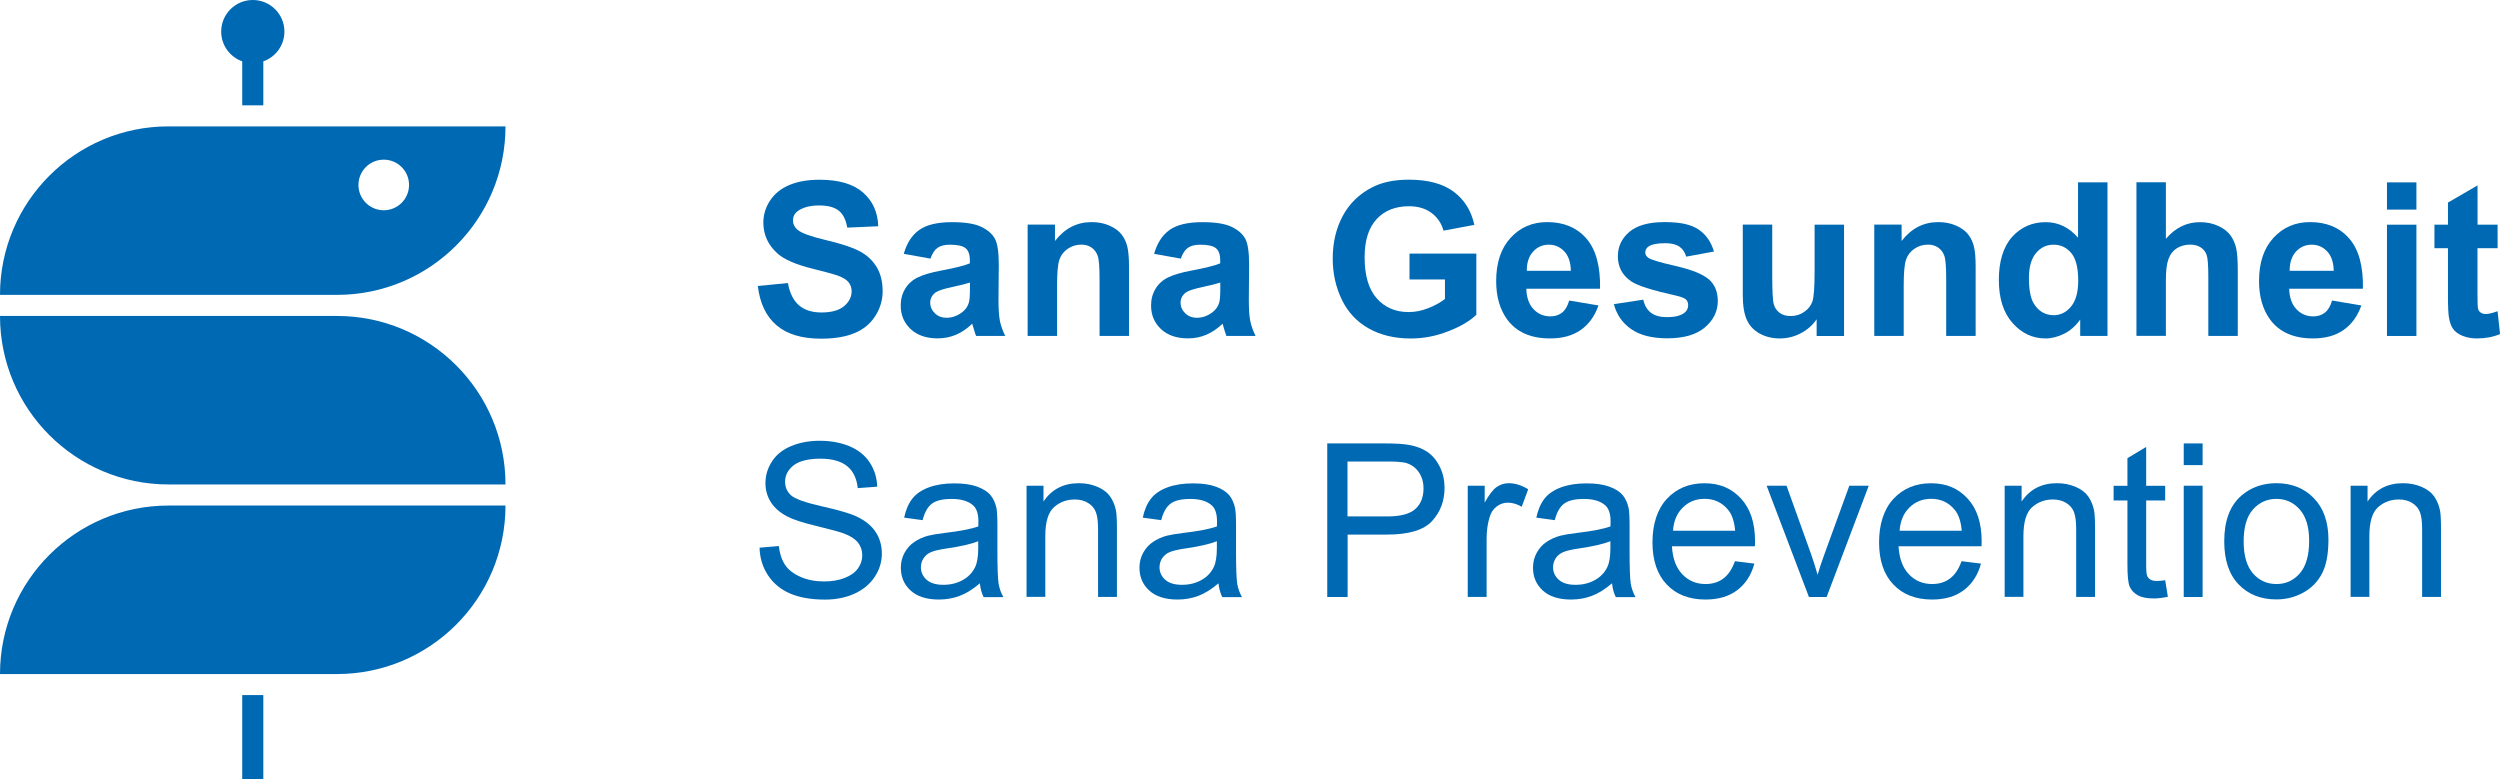
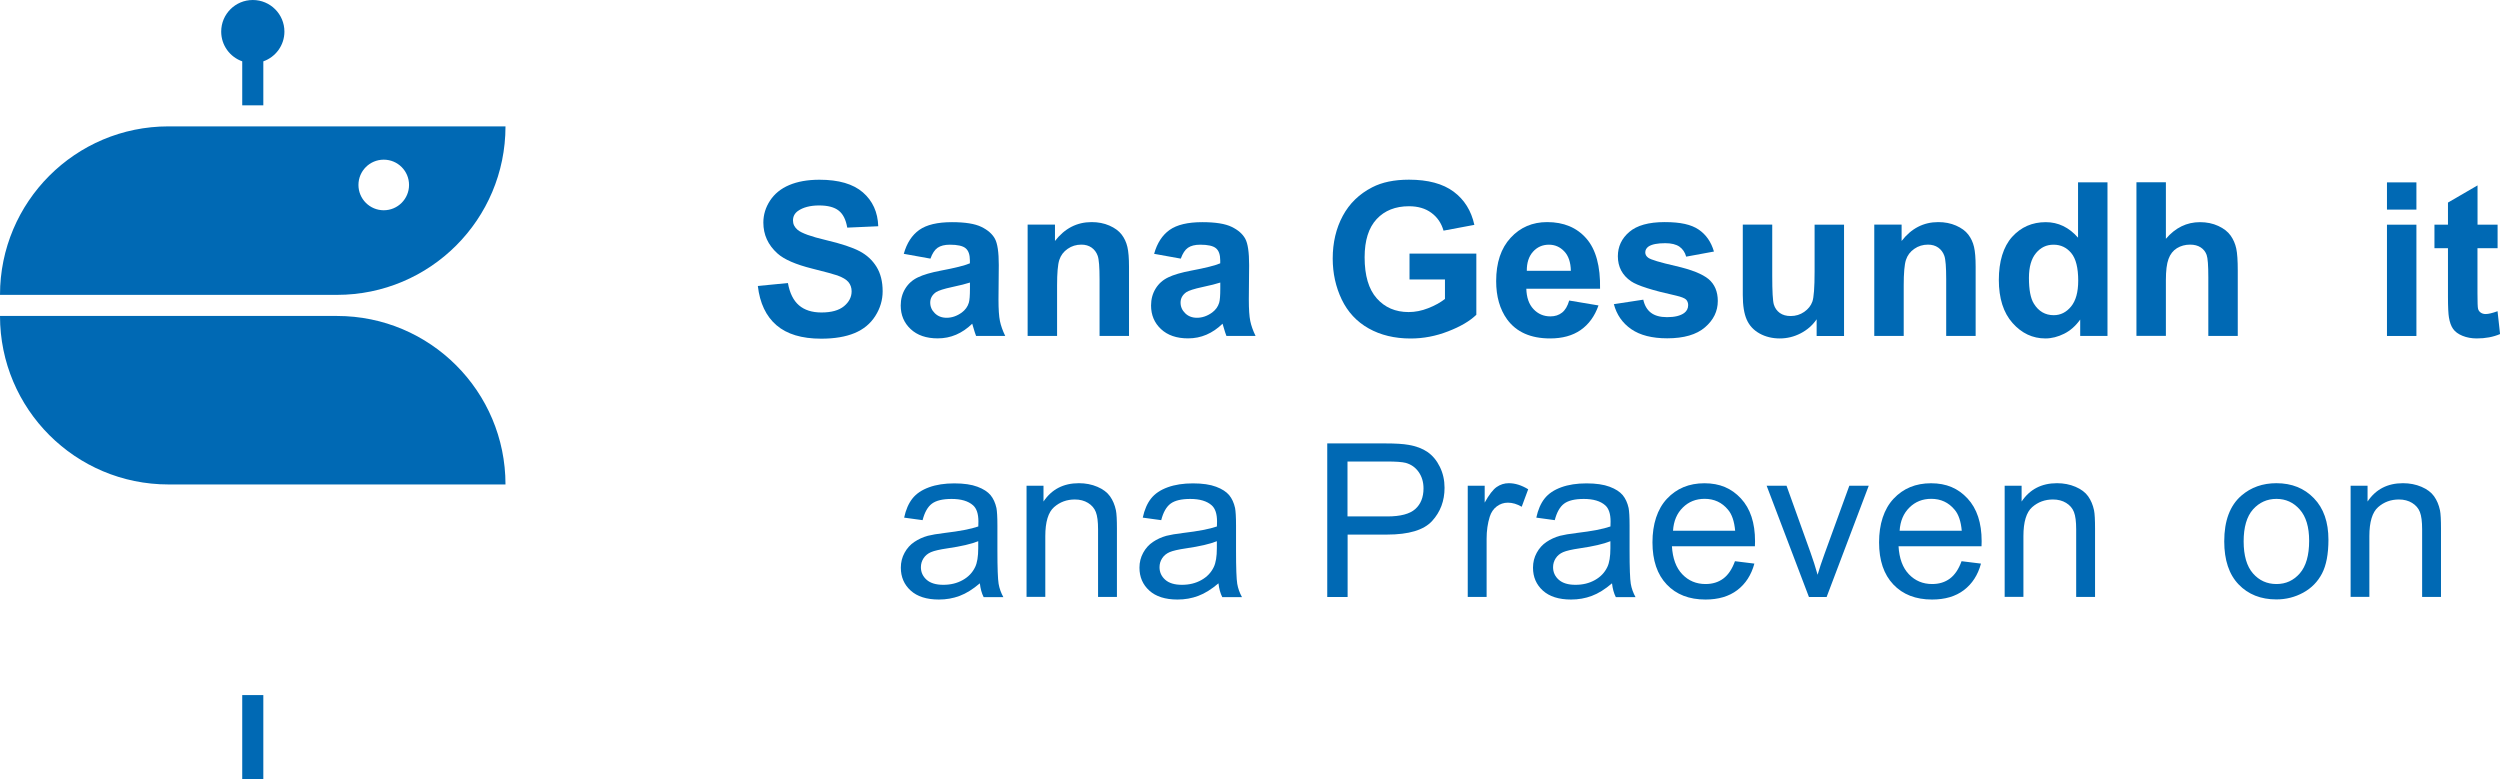
<svg xmlns="http://www.w3.org/2000/svg" id="Ebene_1" data-name="Ebene 1" viewBox="0 0 416.03 129.69">
  <defs>
    <style>
      .cls-1 {
        fill: #0069b4;
      }
    </style>
  </defs>
  <g>
    <g>
      <path class="cls-1" d="m126.1,47.59l5.02-.49c.3,1.69.92,2.92,1.84,3.71.92.79,2.17,1.19,3.74,1.19,1.66,0,2.91-.35,3.76-1.05.84-.7,1.26-1.53,1.26-2.47,0-.6-.18-1.12-.53-1.54-.35-.42-.97-.79-1.86-1.11-.6-.21-1.98-.58-4.13-1.12-2.77-.69-4.71-1.53-5.82-2.53-1.57-1.41-2.35-3.12-2.35-5.14,0-1.3.37-2.52,1.11-3.65.74-1.13,1.8-2,3.19-2.59,1.39-.59,3.07-.89,5.03-.89,3.21,0,5.62.7,7.24,2.11,1.62,1.41,2.47,3.28,2.55,5.63l-5.16.23c-.22-1.31-.69-2.26-1.42-2.83-.73-.58-1.82-.86-3.27-.86s-2.67.31-3.52.92c-.55.4-.82.92-.82,1.59,0,.6.26,1.12.77,1.55.65.55,2.23,1.12,4.74,1.71,2.51.59,4.37,1.21,5.57,1.84,1.2.63,2.14,1.5,2.82,2.6.68,1.1,1.02,2.46,1.02,4.07,0,1.46-.41,2.84-1.22,4.11-.81,1.28-1.96,2.23-3.45,2.85s-3.34.93-5.56.93c-3.23,0-5.71-.75-7.44-2.24-1.73-1.49-2.77-3.67-3.1-6.53Z" />
      <path class="cls-1" d="m154.85,43.04l-4.45-.8c.5-1.79,1.36-3.11,2.58-3.98,1.22-.86,3.03-1.29,5.44-1.29,2.19,0,3.81.26,4.88.78,1.07.52,1.82,1.17,2.26,1.97.44.8.65,2.26.65,4.38l-.05,5.72c0,1.63.08,2.83.24,3.6s.45,1.6.88,2.48h-4.85c-.13-.33-.29-.81-.47-1.45-.08-.29-.14-.48-.17-.58-.84.81-1.73,1.42-2.69,1.83s-1.97.61-3.05.61c-1.91,0-3.41-.52-4.51-1.55-1.1-1.03-1.65-2.34-1.65-3.92,0-1.05.25-1.98.75-2.8.5-.82,1.2-1.45,2.1-1.88.9-.44,2.2-.82,3.9-1.14,2.29-.43,3.88-.83,4.76-1.2v-.49c0-.94-.23-1.61-.7-2.01s-1.34-.6-2.63-.6c-.87,0-1.55.17-2.04.51s-.88.94-1.19,1.8Zm6.56,3.98c-.63.21-1.62.46-2.98.75-1.36.29-2.25.58-2.67.85-.64.45-.96,1.03-.96,1.73s.26,1.28.77,1.78c.51.5,1.16.75,1.95.75.88,0,1.73-.29,2.53-.87.59-.44.98-.98,1.17-1.62.13-.42.19-1.21.19-2.39v-.98Z" />
      <path class="cls-1" d="m187.88,55.9h-4.9v-9.45c0-2-.1-3.29-.31-3.88-.21-.59-.55-1.04-1.02-1.37-.47-.33-1.04-.49-1.7-.49-.85,0-1.61.23-2.28.7-.67.46-1.14,1.08-1.39,1.85s-.37,2.19-.37,4.25v8.39h-4.9v-18.52h4.55v2.72c1.62-2.09,3.65-3.14,6.1-3.14,1.08,0,2.07.19,2.96.58.89.39,1.57.89,2.03,1.49s.78,1.29.96,2.06.27,1.87.27,3.29v11.51Z" />
      <path class="cls-1" d="m196.51,43.04l-4.45-.8c.5-1.79,1.36-3.11,2.58-3.98,1.22-.86,3.03-1.29,5.44-1.29,2.19,0,3.81.26,4.88.78,1.07.52,1.82,1.17,2.26,1.97.44.8.65,2.26.65,4.38l-.05,5.72c0,1.63.08,2.83.24,3.6s.45,1.6.88,2.48h-4.85c-.13-.33-.29-.81-.47-1.45-.08-.29-.14-.48-.17-.58-.84.81-1.73,1.42-2.69,1.83s-1.97.61-3.05.61c-1.91,0-3.41-.52-4.51-1.55-1.1-1.03-1.65-2.34-1.65-3.92,0-1.05.25-1.98.75-2.8.5-.82,1.2-1.45,2.1-1.88.9-.44,2.2-.82,3.9-1.14,2.29-.43,3.88-.83,4.76-1.2v-.49c0-.94-.23-1.61-.7-2.01s-1.34-.6-2.63-.6c-.87,0-1.55.17-2.04.51s-.88.94-1.19,1.8Zm6.56,3.98c-.63.21-1.62.46-2.98.75-1.36.29-2.25.58-2.67.85-.64.45-.96,1.03-.96,1.73s.26,1.28.77,1.78c.51.5,1.16.75,1.95.75.88,0,1.73-.29,2.53-.87.59-.44.98-.98,1.17-1.62.13-.42.19-1.21.19-2.39v-.98Z" />
      <path class="cls-1" d="m234.56,46.51v-4.31h11.12v10.18c-1.08,1.05-2.65,1.97-4.7,2.76-2.05.8-4.13,1.19-6.23,1.19-2.67,0-5-.56-6.99-1.68-1.99-1.12-3.48-2.73-4.48-4.81-1-2.09-1.5-4.36-1.5-6.81,0-2.66.56-5.03,1.67-7.1s2.75-3.66,4.9-4.76c1.64-.85,3.68-1.27,6.12-1.27,3.17,0,5.65.67,7.44,2,1.78,1.33,2.93,3.17,3.44,5.52l-5.13.96c-.36-1.26-1.04-2.25-2.03-2.97-.99-.73-2.23-1.09-3.72-1.09-2.25,0-4.05.71-5.38,2.14-1.33,1.43-2,3.55-2,6.36,0,3.03.67,5.31,2.02,6.83,1.35,1.52,3.11,2.28,5.3,2.28,1.08,0,2.16-.21,3.25-.64,1.09-.42,2.02-.94,2.8-1.54v-3.24h-5.91Z" />
      <path class="cls-1" d="m261.13,50.01l4.88.82c-.63,1.79-1.62,3.15-2.97,4.09-1.35.94-3.05,1.4-5.08,1.4-3.22,0-5.6-1.05-7.15-3.16-1.22-1.69-1.83-3.81-1.83-6.38,0-3.07.8-5.47,2.41-7.21,1.6-1.74,3.63-2.61,6.08-2.61,2.75,0,4.93.91,6.52,2.73,1.59,1.82,2.35,4.61,2.28,8.36h-12.27c.04,1.45.43,2.58,1.19,3.39.76.81,1.7,1.21,2.82,1.21.77,0,1.41-.21,1.94-.63s.92-1.09,1.19-2.02Zm.28-4.95c-.03-1.42-.4-2.5-1.1-3.23-.7-.74-1.55-1.11-2.55-1.11-1.07,0-1.95.39-2.65,1.17-.7.78-1.04,1.84-1.03,3.17h7.32Z" />
      <path class="cls-1" d="m268.54,50.62l4.92-.75c.21.95.63,1.68,1.27,2.17.64.49,1.53.74,2.69.74,1.27,0,2.22-.23,2.86-.7.43-.33.65-.76.65-1.31,0-.37-.12-.68-.35-.92-.24-.23-.79-.45-1.64-.65-3.95-.87-6.46-1.67-7.51-2.39-1.46-1-2.2-2.39-2.2-4.17,0-1.6.63-2.95,1.9-4.04,1.27-1.09,3.23-1.64,5.89-1.64s4.42.41,5.65,1.24c1.23.83,2.08,2.05,2.55,3.66l-4.62.85c-.2-.72-.57-1.27-1.12-1.66-.55-.38-1.34-.58-2.36-.58-1.29,0-2.21.18-2.77.54-.37.26-.56.59-.56.99,0,.35.16.65.49.89.44.33,1.97.78,4.58,1.38s4.43,1.32,5.47,2.18c1.02.87,1.53,2.09,1.53,3.64,0,1.7-.71,3.16-2.13,4.38-1.42,1.22-3.52,1.83-6.29,1.83-2.52,0-4.52-.51-5.99-1.53s-2.43-2.41-2.89-4.17Z" />
      <path class="cls-1" d="m302.31,55.9v-2.77c-.67.99-1.56,1.77-2.66,2.34-1.1.57-2.26.85-3.48.85s-2.36-.27-3.35-.82c-.99-.55-1.7-1.31-2.14-2.3s-.66-2.35-.66-4.1v-11.72h4.9v8.51c0,2.6.09,4.2.27,4.79s.51,1.05.99,1.4c.48.34,1.08.51,1.81.51.84,0,1.59-.23,2.25-.69.66-.46,1.12-1.03,1.36-1.71.24-.68.37-2.34.37-4.99v-7.81h4.9v18.52h-4.55Z" />
      <path class="cls-1" d="m328.77,55.9h-4.9v-9.45c0-2-.1-3.29-.31-3.88-.21-.59-.55-1.04-1.02-1.37-.47-.33-1.04-.49-1.7-.49-.85,0-1.61.23-2.28.7-.67.46-1.14,1.08-1.39,1.85s-.37,2.19-.37,4.25v8.39h-4.9v-18.52h4.55v2.72c1.62-2.09,3.65-3.14,6.1-3.14,1.08,0,2.07.19,2.96.58.89.39,1.57.89,2.03,1.49s.78,1.29.96,2.06.27,1.87.27,3.29v11.51Z" />
      <path class="cls-1" d="m350.72,55.9h-4.55v-2.72c-.76,1.06-1.65,1.85-2.68,2.36s-2.07.78-3.11.78c-2.13,0-3.95-.86-5.47-2.57-1.52-1.71-2.28-4.11-2.28-7.17s.74-5.52,2.21-7.16c1.48-1.63,3.34-2.45,5.6-2.45,2.07,0,3.86.86,5.37,2.58v-9.21h4.9v25.56Zm-13.08-9.66c0,1.98.27,3.41.82,4.29.79,1.28,1.89,1.92,3.31,1.92,1.13,0,2.09-.48,2.88-1.44.79-.96,1.19-2.39,1.19-4.3,0-2.13-.38-3.66-1.15-4.59s-1.75-1.4-2.95-1.4-2.14.46-2.92,1.39-1.18,2.3-1.18,4.14Z" />
      <path class="cls-1" d="m360.43,30.34v9.4c1.58-1.85,3.47-2.77,5.67-2.77,1.13,0,2.14.21,3.05.63.91.42,1.59.95,2.05,1.6.46.65.77,1.37.94,2.16.17.79.25,2.02.25,3.68v10.86h-4.9v-9.78c0-1.94-.09-3.17-.28-3.7-.19-.52-.51-.94-.99-1.25-.47-.31-1.06-.46-1.77-.46-.81,0-1.54.2-2.18.59-.64.4-1.11.99-1.4,1.79-.3.8-.44,1.97-.44,3.53v9.27h-4.9v-25.56h4.9Z" />
-       <path class="cls-1" d="m388.08,50.01l4.88.82c-.63,1.79-1.62,3.15-2.97,4.09-1.35.94-3.05,1.4-5.08,1.4-3.22,0-5.6-1.05-7.15-3.16-1.22-1.69-1.83-3.81-1.83-6.38,0-3.07.8-5.47,2.41-7.21,1.6-1.74,3.63-2.61,6.08-2.61,2.75,0,4.93.91,6.52,2.73,1.59,1.82,2.35,4.61,2.28,8.36h-12.27c.04,1.45.43,2.58,1.19,3.39.76.81,1.7,1.21,2.82,1.21.77,0,1.41-.21,1.94-.63s.92-1.09,1.19-2.02Zm.28-4.95c-.03-1.42-.4-2.5-1.1-3.23-.7-.74-1.55-1.11-2.55-1.11-1.07,0-1.95.39-2.65,1.17-.7.78-1.04,1.84-1.03,3.17h7.32Z" />
      <path class="cls-1" d="m397.22,34.88v-4.53h4.9v4.53h-4.9Zm0,21.03v-18.52h4.9v18.52h-4.9Z" />
      <path class="cls-1" d="m415.63,37.39v3.91h-3.35v7.46c0,1.51.03,2.39.1,2.64s.21.46.44.62.5.24.83.24c.45,0,1.11-.16,1.97-.47l.42,3.8c-1.14.49-2.43.73-3.87.73-.88,0-1.68-.15-2.39-.44s-1.23-.68-1.56-1.15c-.33-.47-.56-1.11-.69-1.91-.1-.57-.16-1.72-.16-3.45v-8.07h-2.25v-3.91h2.25v-3.68l4.92-2.86v6.54h3.35Z" />
    </g>
    <g>
-       <path class="cls-1" d="m126.41,91.14l3.19-.28c.15,1.28.5,2.33,1.05,3.15s1.41,1.48,2.57,1.99c1.16.51,2.47.76,3.92.76,1.29,0,2.43-.19,3.42-.58.99-.38,1.72-.91,2.21-1.58.48-.67.72-1.4.72-2.19s-.23-1.5-.7-2.1-1.23-1.1-2.3-1.51c-.69-.27-2.2-.68-4.55-1.25-2.35-.56-3.99-1.1-4.93-1.6-1.22-.64-2.13-1.43-2.73-2.38-.6-.95-.9-2.01-.9-3.18,0-1.29.37-2.5,1.1-3.62s1.8-1.97,3.21-2.55c1.41-.58,2.97-.87,4.69-.87,1.89,0,3.56.31,5.01.92,1.45.61,2.56,1.51,3.34,2.69.78,1.19,1.2,2.53,1.25,4.03l-3.24.24c-.17-1.62-.76-2.84-1.77-3.66s-2.49-1.24-4.45-1.24-3.54.38-4.47,1.12c-.94.75-1.4,1.65-1.4,2.71,0,.92.33,1.67.99,2.27.65.59,2.35,1.2,5.1,1.82,2.75.62,4.63,1.17,5.66,1.63,1.49.69,2.59,1.55,3.29,2.61.71,1.05,1.06,2.26,1.06,3.64s-.39,2.64-1.17,3.84-1.9,2.14-3.36,2.81c-1.46.67-3.1,1-4.93,1-2.31,0-4.25-.34-5.81-1.01-1.56-.67-2.79-1.69-3.68-3.04s-1.36-2.89-1.4-4.59Z" />
      <path class="cls-1" d="m163.06,97.07c-1.16.99-2.28,1.69-3.36,2.09-1.08.41-2.23.61-3.46.61-2.03,0-3.6-.5-4.69-1.49-1.09-.99-1.64-2.26-1.64-3.81,0-.91.21-1.73.62-2.48.41-.75.95-1.35,1.62-1.8.67-.45,1.42-.8,2.26-1.03.62-.16,1.55-.32,2.79-.47,2.53-.3,4.4-.66,5.6-1.08.01-.43.02-.7.02-.82,0-1.28-.3-2.18-.89-2.7-.8-.71-1.99-1.06-3.57-1.06-1.48,0-2.57.26-3.27.78-.7.52-1.22,1.43-1.56,2.75l-3.07-.42c.28-1.31.74-2.37,1.38-3.18.64-.81,1.56-1.43,2.77-1.87,1.21-.44,2.61-.65,4.2-.65s2.87.19,3.85.56c.99.37,1.71.84,2.18,1.4.46.56.79,1.28.98,2.14.1.54.16,1.5.16,2.89v4.18c0,2.92.07,4.76.2,5.54.13.77.4,1.51.79,2.22h-3.28c-.33-.65-.53-1.41-.63-2.28Zm-.26-7.01c-1.14.46-2.85.86-5.13,1.19-1.29.19-2.2.4-2.74.63-.53.23-.95.57-1.24,1.02-.29.45-.44.94-.44,1.49,0,.84.32,1.53.95,2.09.63.56,1.56.84,2.78.84s2.28-.26,3.23-.79,1.63-1.25,2.07-2.17c.34-.71.51-1.75.51-3.14v-1.15Z" />
      <path class="cls-1" d="m170.83,99.35v-18.52h2.82v2.63c1.36-2.03,3.32-3.05,5.89-3.05,1.12,0,2.14.2,3.08.6.94.4,1.64.93,2.1,1.58.46.65.79,1.42.98,2.32.12.58.17,1.6.17,3.05v11.38h-3.14v-11.26c0-1.28-.12-2.23-.37-2.87-.24-.63-.68-1.14-1.3-1.52-.62-.38-1.35-.57-2.19-.57-1.34,0-2.49.42-3.46,1.27-.97.85-1.46,2.46-1.46,4.83v10.11h-3.14Z" />
      <path class="cls-1" d="m202.77,97.07c-1.16.99-2.28,1.69-3.36,2.09-1.08.41-2.23.61-3.46.61-2.03,0-3.6-.5-4.69-1.49-1.09-.99-1.64-2.26-1.64-3.81,0-.91.21-1.73.62-2.48.41-.75.95-1.35,1.62-1.8.67-.45,1.42-.8,2.26-1.03.62-.16,1.55-.32,2.79-.47,2.53-.3,4.4-.66,5.6-1.08.01-.43.02-.7.02-.82,0-1.28-.3-2.18-.89-2.7-.8-.71-1.99-1.06-3.57-1.06-1.48,0-2.57.26-3.27.78-.7.52-1.22,1.43-1.56,2.75l-3.07-.42c.28-1.31.74-2.37,1.38-3.18.64-.81,1.56-1.43,2.77-1.87,1.21-.44,2.61-.65,4.2-.65s2.87.19,3.85.56c.99.37,1.71.84,2.18,1.4.46.56.79,1.28.98,2.14.1.54.16,1.5.16,2.89v4.18c0,2.92.07,4.76.2,5.54.13.77.4,1.51.79,2.22h-3.28c-.33-.65-.53-1.41-.63-2.28Zm-.26-7.01c-1.14.46-2.85.86-5.13,1.19-1.29.19-2.2.4-2.74.63-.53.23-.95.57-1.24,1.02-.29.45-.44.94-.44,1.49,0,.84.32,1.53.95,2.09.63.56,1.56.84,2.78.84s2.28-.26,3.23-.79,1.63-1.25,2.07-2.17c.34-.71.51-1.75.51-3.14v-1.15Z" />
      <path class="cls-1" d="m220.87,99.35v-25.56h9.64c1.7,0,2.99.08,3.89.24,1.26.21,2.31.61,3.16,1.19.85.59,1.53,1.41,2.05,2.47.52,1.06.78,2.22.78,3.49,0,2.17-.69,4.01-2.07,5.52-1.38,1.51-3.88,2.26-7.5,2.26h-6.56v10.39h-3.38Zm3.38-13.41h6.61c2.19,0,3.74-.41,4.65-1.22s1.38-1.96,1.38-3.43c0-1.07-.27-1.98-.81-2.75-.54-.76-1.25-1.26-2.14-1.51-.57-.15-1.62-.23-3.16-.23h-6.54v9.14Z" />
      <path class="cls-1" d="m244.25,99.35v-18.52h2.82v2.81c.72-1.31,1.39-2.18,2-2.6.61-.42,1.28-.63,2.01-.63,1.06,0,2.13.34,3.23,1.01l-1.08,2.91c-.77-.45-1.53-.68-2.3-.68-.69,0-1.3.21-1.85.62-.55.41-.94.99-1.17,1.72-.35,1.12-.52,2.34-.52,3.66v9.69h-3.14Z" />
      <path class="cls-1" d="m268.26,97.07c-1.16.99-2.28,1.69-3.36,2.09-1.08.41-2.23.61-3.46.61-2.03,0-3.6-.5-4.69-1.49-1.09-.99-1.64-2.26-1.64-3.81,0-.91.21-1.73.62-2.48.41-.75.95-1.35,1.62-1.8.67-.45,1.42-.8,2.26-1.03.62-.16,1.55-.32,2.79-.47,2.53-.3,4.4-.66,5.6-1.08.01-.43.02-.7.02-.82,0-1.28-.3-2.18-.89-2.7-.8-.71-1.99-1.06-3.57-1.06-1.48,0-2.57.26-3.27.78-.7.52-1.22,1.43-1.56,2.75l-3.07-.42c.28-1.31.74-2.37,1.38-3.18.64-.81,1.56-1.43,2.77-1.87,1.21-.44,2.61-.65,4.2-.65s2.87.19,3.85.56c.99.37,1.71.84,2.18,1.4.46.56.79,1.28.98,2.14.1.54.16,1.5.16,2.89v4.18c0,2.92.07,4.76.2,5.54.13.77.4,1.51.79,2.22h-3.28c-.33-.65-.53-1.41-.63-2.28Zm-.26-7.01c-1.14.46-2.85.86-5.13,1.19-1.29.19-2.2.4-2.74.63-.53.23-.95.57-1.24,1.02-.29.45-.44.94-.44,1.49,0,.84.32,1.53.95,2.09.63.56,1.56.84,2.78.84s2.28-.26,3.23-.79,1.63-1.25,2.07-2.17c.34-.71.51-1.75.51-3.14v-1.15Z" />
      <path class="cls-1" d="m288.71,93.39l3.24.4c-.51,1.89-1.46,3.36-2.84,4.41-1.38,1.05-3.15,1.57-5.3,1.57-2.71,0-4.86-.83-6.44-2.5-1.59-1.67-2.38-4.01-2.38-7.02s.8-5.53,2.41-7.25,3.68-2.58,6.24-2.58,4.5.84,6.07,2.53c1.57,1.69,2.35,4.06,2.35,7.11,0,.19,0,.46-.02.84h-13.81c.12,2.03.69,3.59,1.73,4.67,1.03,1.08,2.32,1.62,3.87,1.62,1.15,0,2.13-.3,2.95-.91s1.46-1.57,1.94-2.89Zm-10.3-5.07h10.34c-.14-1.56-.53-2.73-1.19-3.5-1-1.21-2.3-1.81-3.89-1.81-1.44,0-2.65.48-3.63,1.45-.98.96-1.53,2.25-1.63,3.87Z" />
      <path class="cls-1" d="m301.03,99.35l-7.04-18.52h3.31l3.98,11.09c.43,1.2.83,2.44,1.19,3.73.28-.98.67-2.15,1.17-3.52l4.11-11.3h3.23l-7.01,18.52h-2.93Z" />
      <path class="cls-1" d="m326.42,93.39l3.24.4c-.51,1.89-1.46,3.36-2.84,4.41-1.38,1.05-3.15,1.57-5.3,1.57-2.71,0-4.86-.83-6.44-2.5-1.59-1.67-2.38-4.01-2.38-7.02s.8-5.53,2.41-7.25,3.68-2.58,6.24-2.58,4.5.84,6.07,2.53c1.57,1.69,2.35,4.06,2.35,7.11,0,.19,0,.46-.02.84h-13.81c.12,2.03.69,3.59,1.73,4.67,1.03,1.08,2.32,1.62,3.87,1.62,1.15,0,2.13-.3,2.95-.91s1.46-1.57,1.94-2.89Zm-10.3-5.07h10.34c-.14-1.56-.53-2.73-1.19-3.5-1-1.21-2.3-1.81-3.89-1.81-1.44,0-2.65.48-3.63,1.45-.98.96-1.53,2.25-1.63,3.87Z" />
      <path class="cls-1" d="m333.6,99.35v-18.52h2.82v2.63c1.36-2.03,3.32-3.05,5.89-3.05,1.12,0,2.14.2,3.08.6.94.4,1.64.93,2.1,1.58.46.65.79,1.42.98,2.32.12.58.17,1.6.17,3.05v11.38h-3.14v-11.26c0-1.28-.12-2.23-.37-2.87-.24-.63-.68-1.14-1.3-1.52-.62-.38-1.35-.57-2.19-.57-1.34,0-2.49.42-3.46,1.27-.97.85-1.46,2.46-1.46,4.83v10.11h-3.14Z" />
-       <path class="cls-1" d="m360.31,96.54l.45,2.77c-.88.19-1.67.28-2.37.28-1.14,0-2.02-.18-2.65-.54-.63-.36-1.07-.83-1.33-1.42-.26-.59-.38-1.82-.38-3.7v-10.65h-2.3v-2.44h2.3v-4.59l3.12-1.88v6.47h3.16v2.44h-3.16v10.83c0,.9.06,1.47.17,1.73.11.26.29.46.54.61.25.15.61.23,1.07.23.35,0,.81-.04,1.38-.12Z" />
-       <path class="cls-1" d="m363.4,77.4v-3.61h3.14v3.61h-3.14Zm0,21.95v-18.52h3.14v18.52h-3.14Z" />
      <path class="cls-1" d="m370.14,90.09c0-3.43.95-5.97,2.86-7.62,1.59-1.37,3.53-2.06,5.82-2.06,2.55,0,4.63.83,6.24,2.5,1.62,1.67,2.42,3.97,2.42,6.91,0,2.38-.36,4.26-1.07,5.62s-1.75,2.43-3.12,3.18-2.86,1.13-4.47,1.13c-2.59,0-4.69-.83-6.28-2.49-1.6-1.66-2.4-4.06-2.4-7.18Zm3.23,0c0,2.37.52,4.15,1.55,5.33,1.03,1.18,2.34,1.77,3.91,1.77s2.85-.59,3.89-1.78c1.03-1.19,1.55-2.99,1.55-5.42,0-2.29-.52-4.02-1.56-5.2-1.04-1.18-2.33-1.77-3.88-1.77s-2.87.59-3.91,1.76c-1.03,1.17-1.55,2.95-1.55,5.32Z" />
      <path class="cls-1" d="m391.17,99.35v-18.52h2.82v2.63c1.36-2.03,3.32-3.05,5.89-3.05,1.12,0,2.14.2,3.08.6.94.4,1.64.93,2.1,1.58.46.65.79,1.42.98,2.32.12.58.17,1.6.17,3.05v11.38h-3.14v-11.26c0-1.28-.12-2.23-.37-2.87-.24-.63-.68-1.14-1.3-1.52-.62-.38-1.35-.57-2.19-.57-1.34,0-2.49.42-3.46,1.27-.97.85-1.46,2.46-1.46,4.83v10.11h-3.14Z" />
    </g>
  </g>
  <g>
    <path class="cls-1" d="m56.08,52.58H0c0,15.49,12.55,28.04,28.04,28.04h56.08c0-15.49-12.55-28.04-28.04-28.04Z" />
    <path class="cls-1" d="m40.31,10.21v7.32h3.51v-7.32c2.04-.72,3.51-2.66,3.51-4.95,0-2.9-2.35-5.26-5.26-5.26s-5.26,2.35-5.26,5.26c0,2.29,1.46,4.23,3.51,4.95Z" />
    <rect class="cls-1" x="40.31" y="115.67" width="3.51" height="14.02" />
-     <path class="cls-1" d="m28.04,84.13c-15.49,0-28.04,12.55-28.04,28.04h56.08c15.49,0,28.04-12.55,28.04-28.04H28.04Z" />
    <path class="cls-1" d="m28.04,21.03C12.55,21.03,0,33.59,0,49.07h56.08c15.49,0,28.04-12.55,28.04-28.04H28.04Zm35.82,13.96c-2.32,0-4.21-1.88-4.21-4.21s1.88-4.21,4.21-4.21,4.21,1.88,4.21,4.21c0,2.32-1.88,4.21-4.21,4.21Z" />
  </g>
</svg>